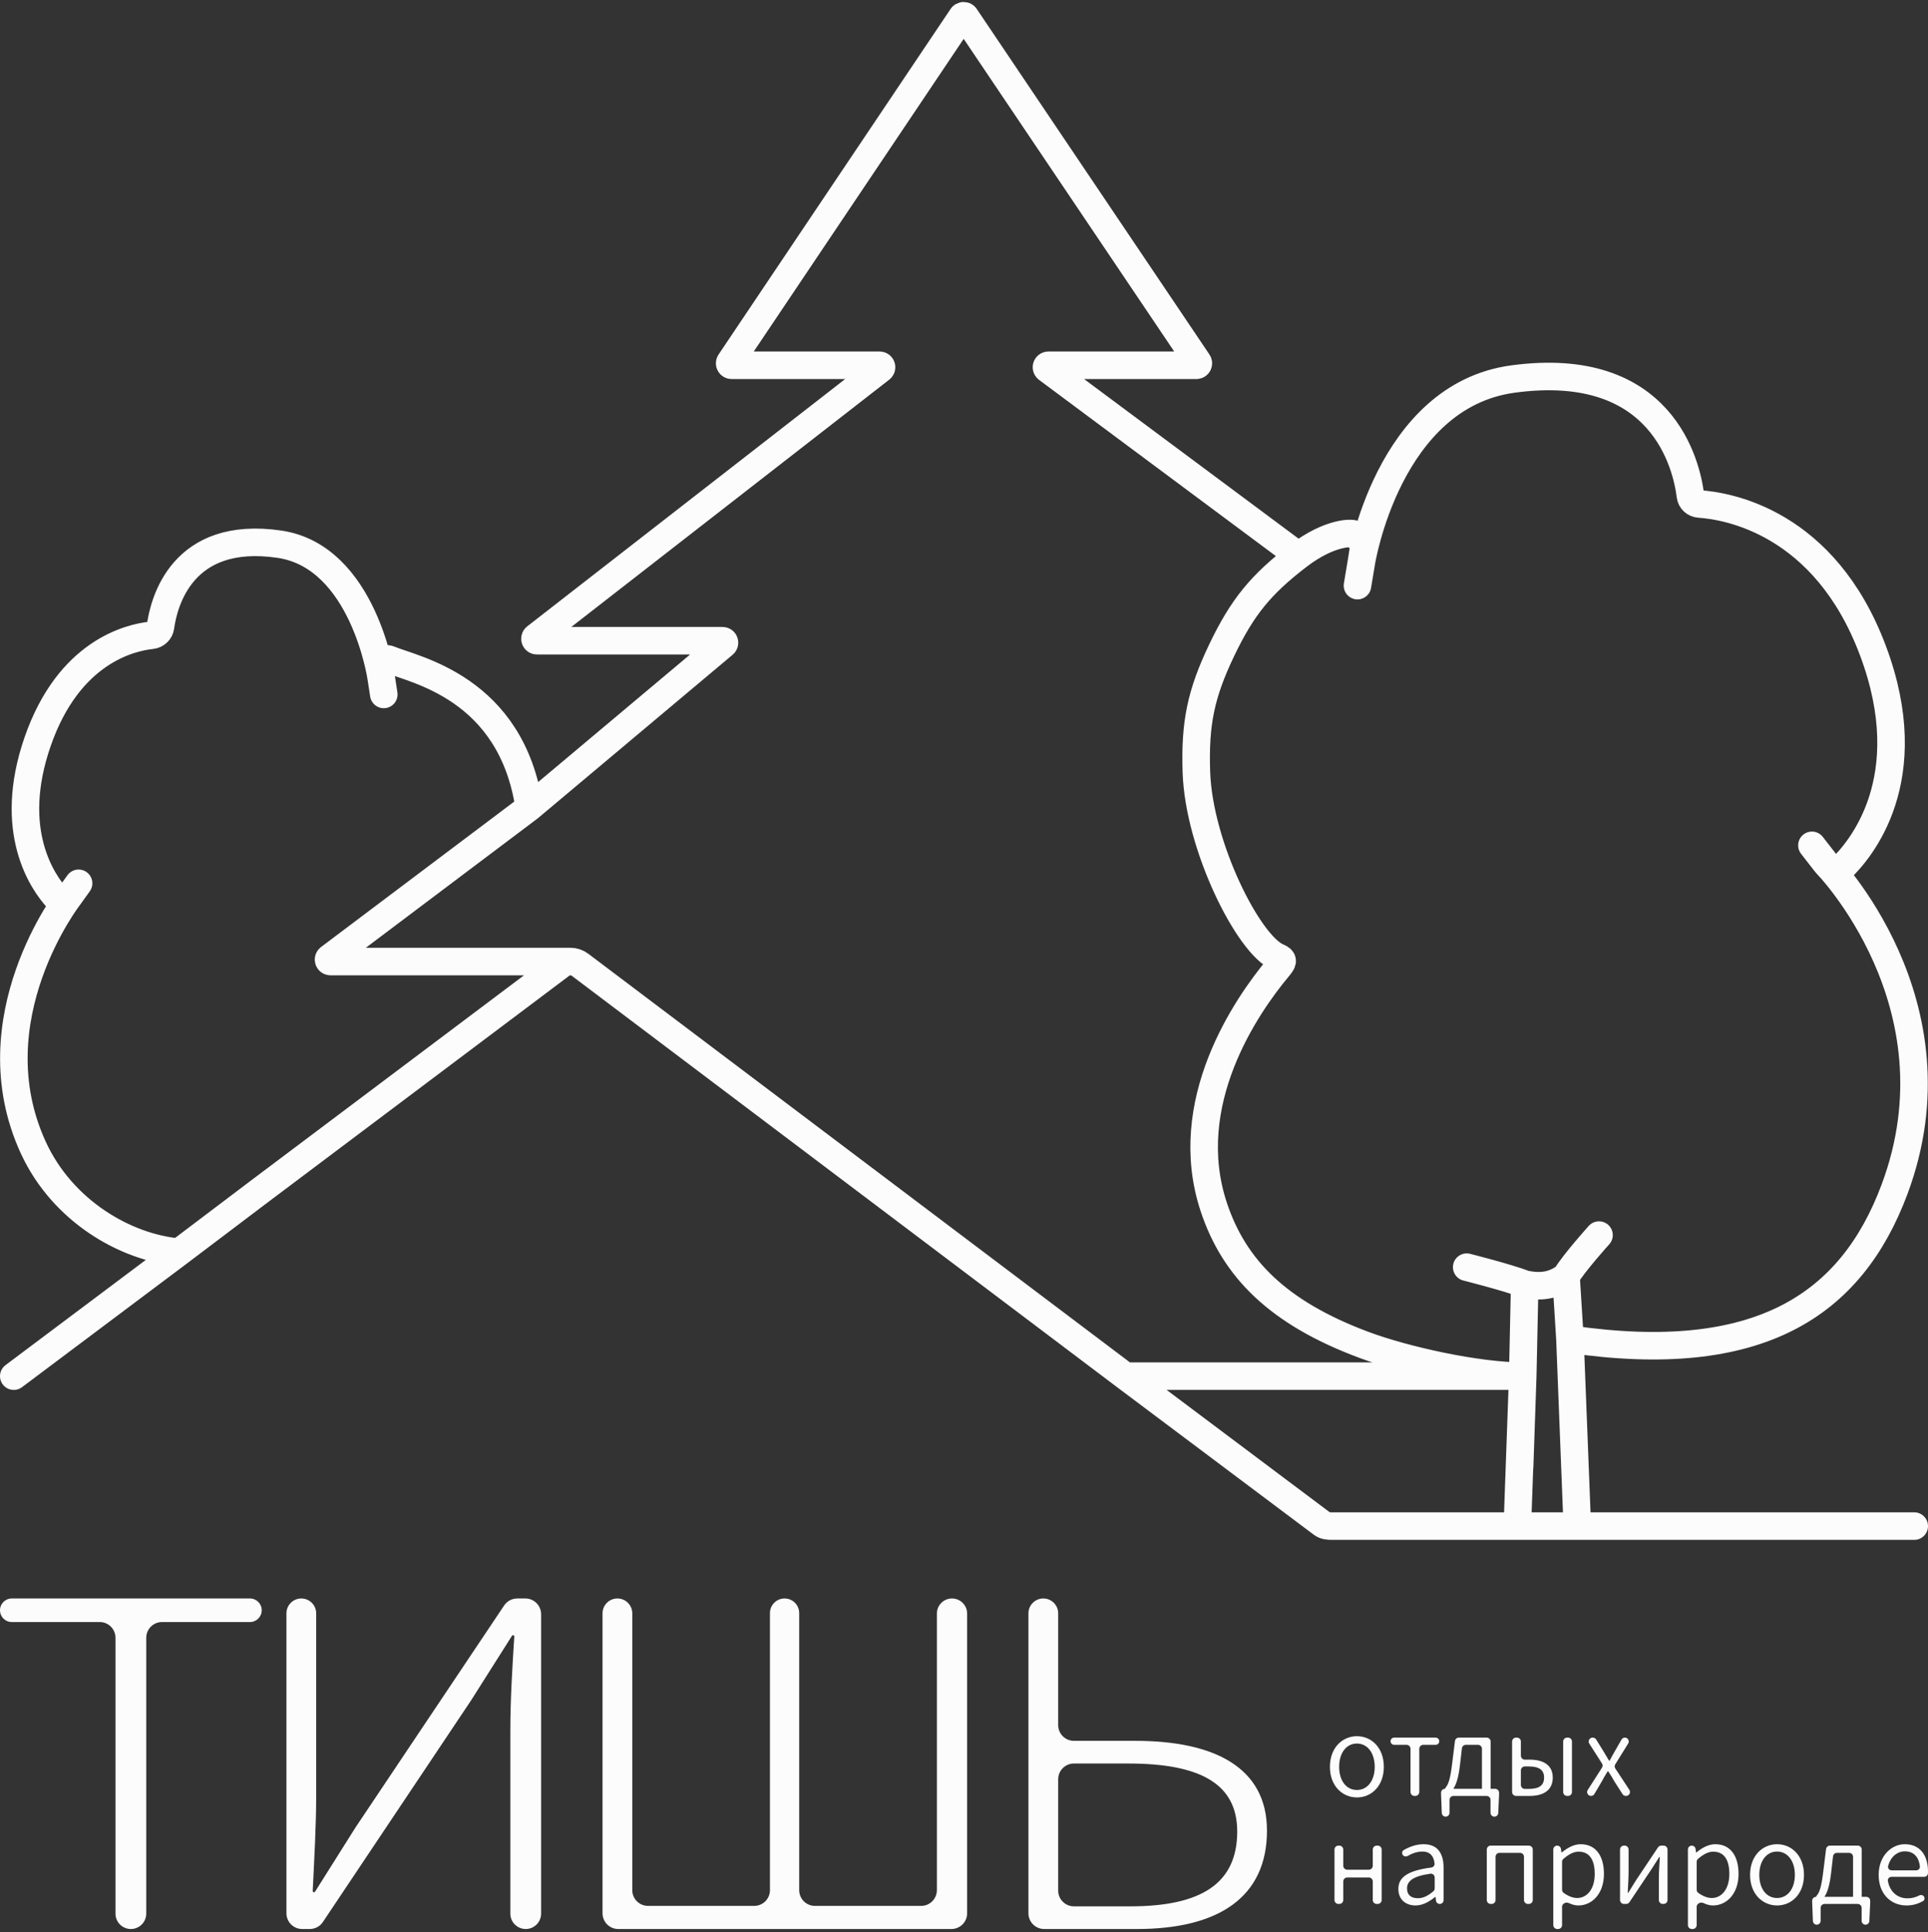
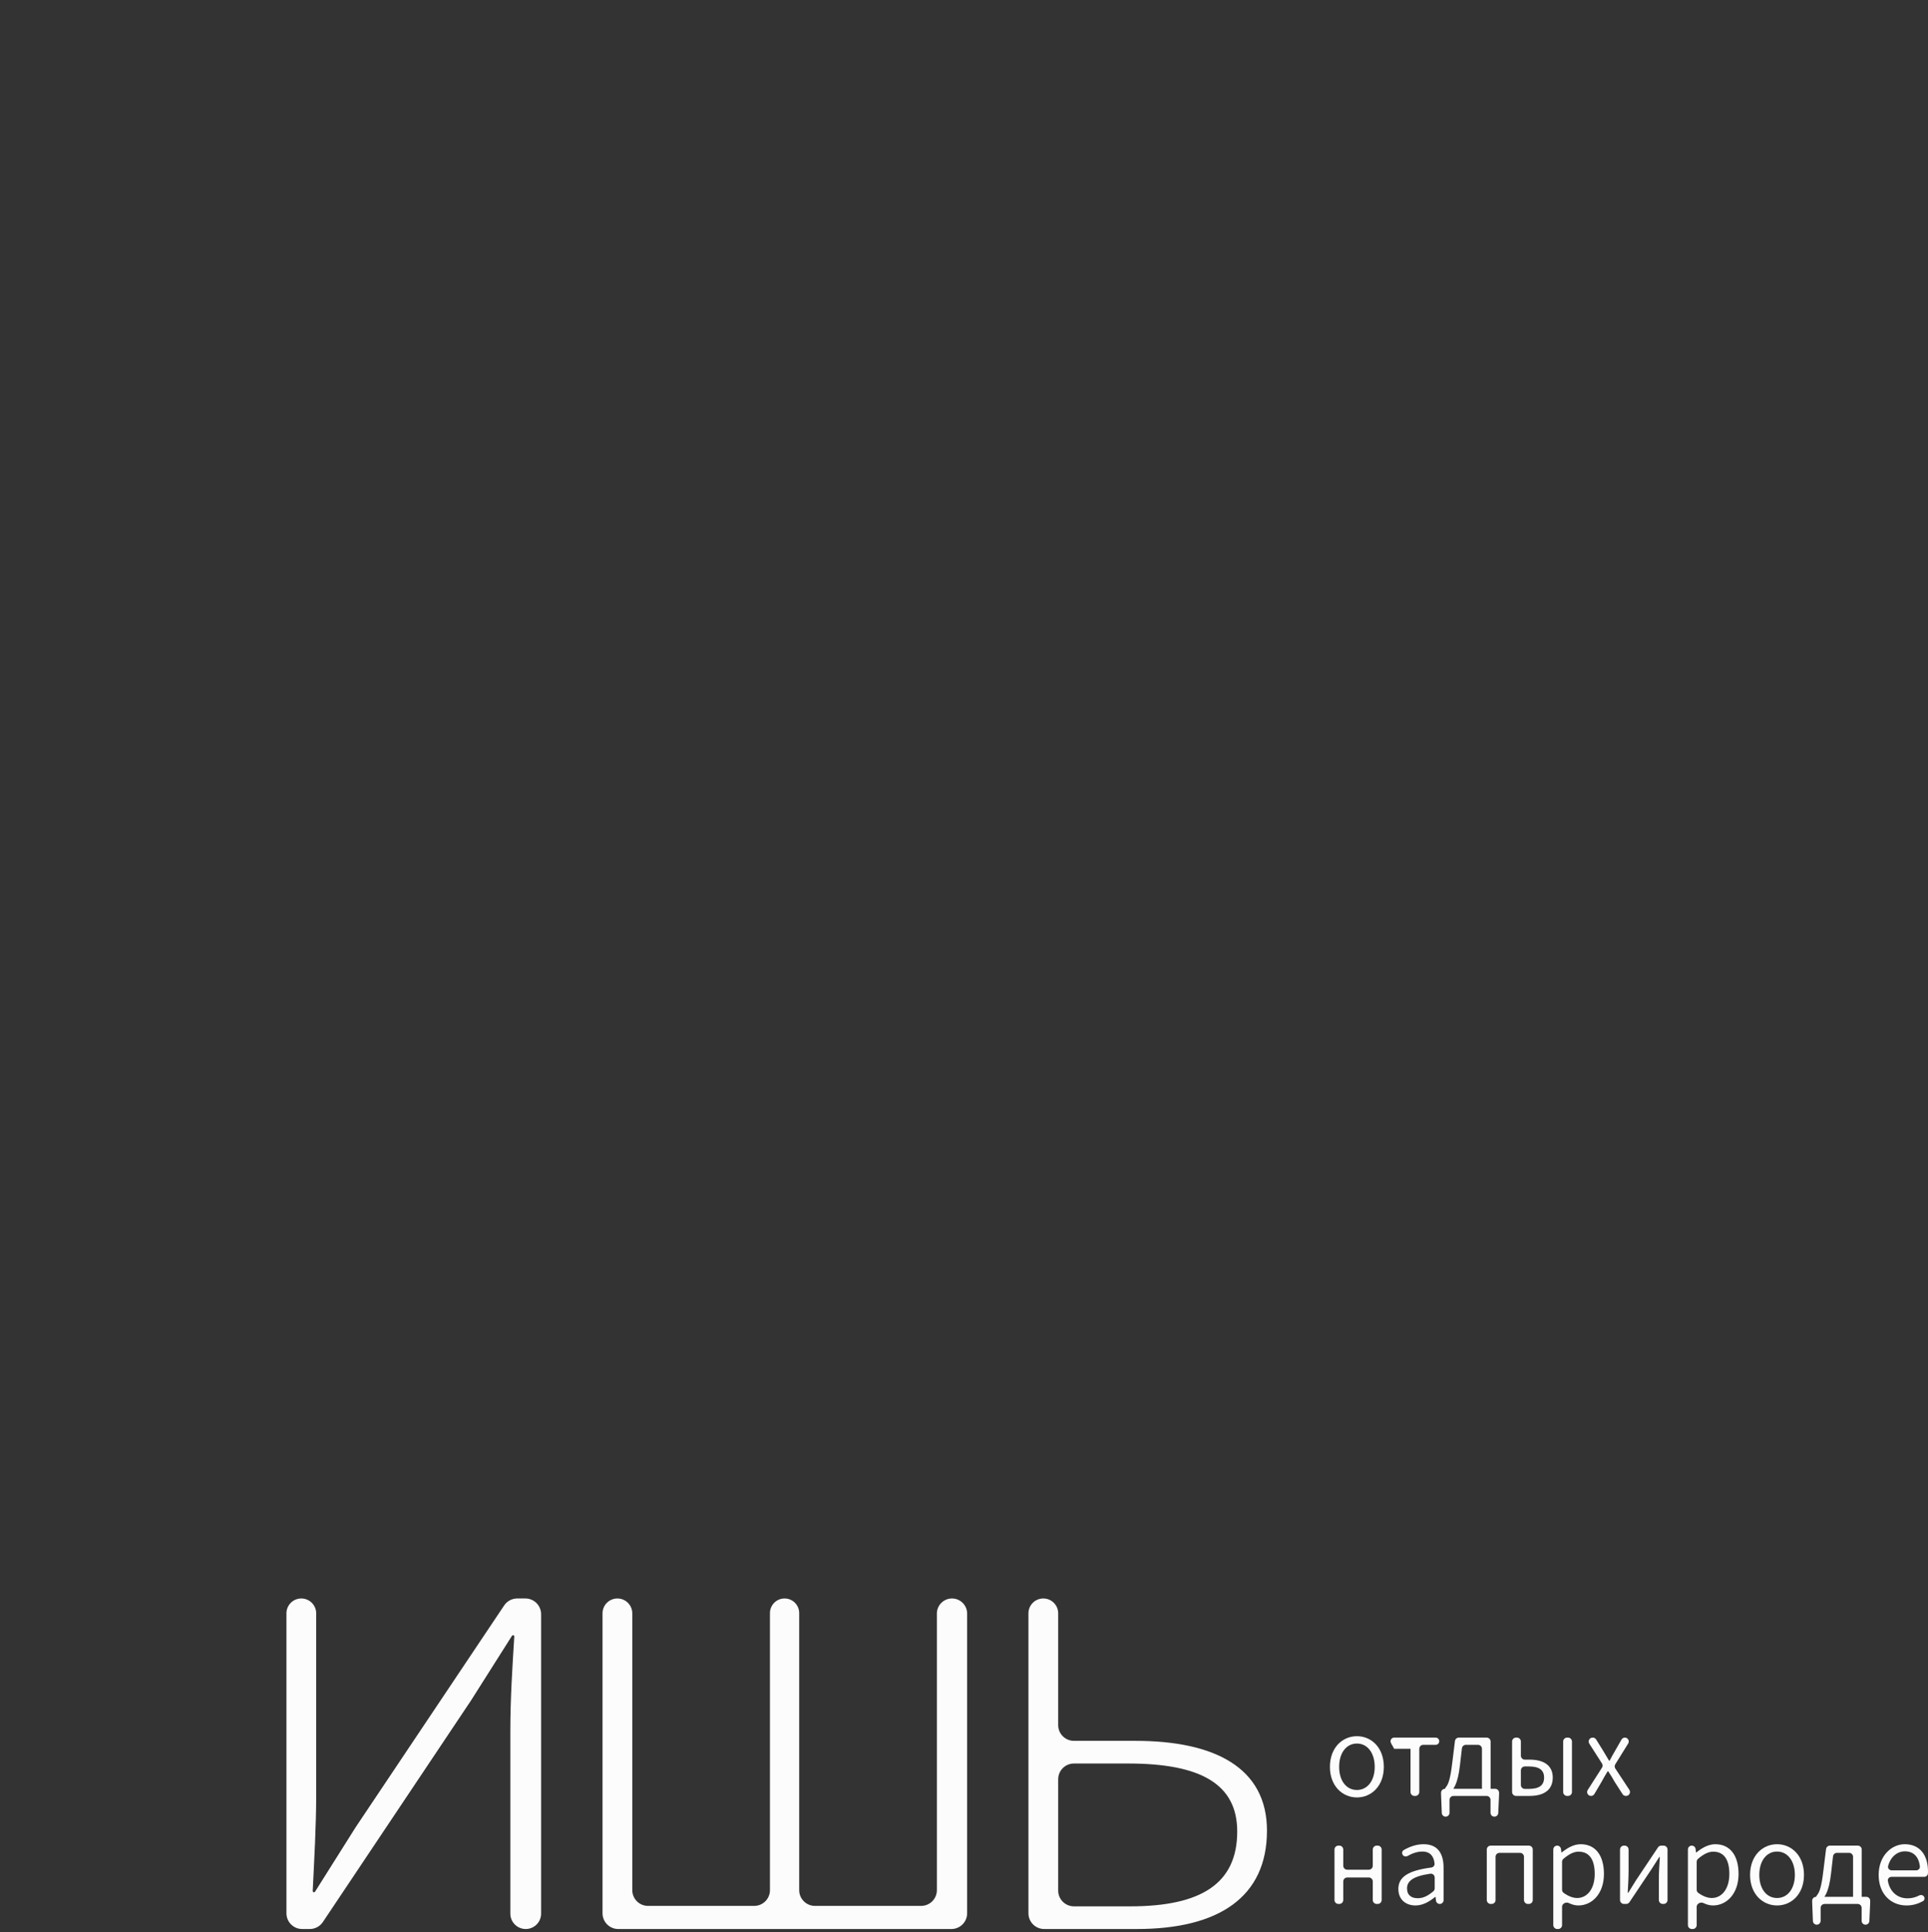
<svg xmlns="http://www.w3.org/2000/svg" width="490" height="491" viewBox="0 0 490 491" fill="none">
  <rect x="0" y="0" width="490" height="491" fill="#333333" stroke="none" />
-   <path d="M486.5 387.827H400.864M3.5 349.721L45.5 318.221M17.621 227.746L17.278 228.165C16.577 229.02 15.329 229.124 14.585 228.307C10.868 224.226 1.689 211.208 9.563 188.476C17.458 165.683 33.001 162.016 38.557 161.443C39.671 161.328 40.63 160.436 40.78 159.326C41.627 153.076 46.23 134.664 71.011 138.298C92.365 141.429 96.866 172.114 96.866 172.114M17.621 227.746C17.621 227.746 -6.65 258.919 8.5 291.721C15.871 307.679 31.799 317.005 45.5 318.221M17.621 227.746L19.972 224.474M96.866 172.114L96.501 169.603C96.29 168.151 97.638 167.022 98.99 167.591C105.282 170.239 130 174.721 134.5 205.221M96.866 172.114L97.538 176.477M145 244.36H84C83.533 244.36 83.321 243.777 83.678 243.477L134.5 205.221M386.205 372.827L387 349.721M464.002 219.327L465.174 220.647C465.867 221.429 467.028 221.54 467.786 220.821C472.687 216.174 488.288 198.085 476.001 165.326C463.723 132.59 439.021 128.545 431.814 128.071C430.702 127.998 429.759 127.123 429.622 126.016C428.665 118.304 422.585 91.168 384.502 96.326C352.704 100.632 346.002 142.827 346.002 142.827M464.002 219.327C464.002 219.327 499.134 254.971 481.5 302.221C470.484 331.736 447.004 347.328 399.003 340.327M464.002 219.327L460.502 214.827M346.002 142.827L346.77 137.95C346.988 136.565 345.373 137.233 344.451 135.882C344 135.221 338 135.106 330 141.221M346.002 142.827L345.002 148.827M399.003 340.327L398.002 324.326M399.003 340.327L400.864 387.827M387 349.721L387.502 326.326M387 349.721C375.5 349.721 357.175 345.716 346.5 341.721C324.773 333.589 313.681 322.358 308.5 306.811C299.658 280.281 316.794 255.587 324.75 246.017C325.954 244.57 326.493 243.933 324.75 243.221C317.403 240.219 304.692 215.121 304.062 196.221C303.65 183.863 305.162 176.374 310.5 165.221C315.714 154.328 320.405 148.554 330 141.221M387 349.721L385.635 387.827M387 349.721H286M387.502 326.326C383.085 324.628 372.761 322.027 372.761 322.027M387.502 326.326C391.5 327.221 395 326.721 398.002 324.326M398.002 324.326C400.105 320.831 406.387 313.876 406.387 313.876M330 141.221C305.185 122.76 266.524 93.998 266.155 93.724C266.143 93.715 266.146 93.717 266.135 93.708C265.783 93.411 265.99 92.827 266.459 92.827H304.062C304.462 92.827 304.7 92.38 304.477 92.047L245.329 4.221C245.131 3.926 244.698 3.926 244.5 4.221L185.527 92.047C185.304 92.38 185.542 92.827 185.942 92.827H223.545C224.021 92.827 224.227 93.429 223.852 93.722L136.152 161.932C135.777 162.225 135.983 162.827 136.459 162.827H183.629C184.096 162.827 184.308 163.41 183.951 163.71L134.5 205.221M400.864 387.827H385.635M385.635 387.827H338.5C337.62 387.827 336.698 387.756 336 387.221L286 349.721M45.5 318.221L66 302.721L142.57 245.176C144.006 244.084 145.994 244.088 147.425 245.185L286 349.721" stroke="#FCFCFC" stroke-width="7" stroke-linecap="round" />
-   <path d="M33.259 490.221C31.1 490.221 29.35 488.471 29.35 486.312V416.212C29.35 414.003 27.559 412.212 25.35 412.212H2.996C1.341 412.212 0 410.871 0 409.217V409.217C0 407.562 1.341 406.221 2.996 406.221H63.523C65.177 406.221 66.519 407.562 66.519 409.217V409.217C66.519 410.871 65.177 412.212 63.523 412.212H41.168C38.959 412.212 37.168 414.003 37.168 416.212V486.312C37.168 488.471 35.418 490.221 33.259 490.221V490.221Z" fill="#FCFCFC" />
  <path d="M76.797 490.221C74.588 490.221 72.797 488.43 72.797 486.221V410.002C72.797 407.913 74.49 406.221 76.578 406.221V406.221C78.666 406.221 80.359 407.913 80.359 410.002V455.998C80.359 464.181 79.86 472.477 79.477 480.552C79.469 480.735 79.614 480.887 79.797 480.887V480.887C79.907 480.887 80.01 480.831 80.068 480.738L90.356 464.41L128.13 407.995C128.873 406.886 130.119 406.221 131.454 406.221H133.521C135.73 406.221 137.521 408.012 137.521 410.221V486.312C137.521 488.471 135.771 490.221 133.612 490.221V490.221C131.453 490.221 129.703 488.471 129.703 486.312V439.982C129.703 431.686 130.201 423.951 130.707 415.892C130.718 415.709 130.573 415.554 130.39 415.554V415.554C130.281 415.554 130.18 415.61 130.122 415.702L119.706 432.147L82.059 488.444C81.317 489.554 80.07 490.221 78.734 490.221H76.797Z" fill="#FCFCFC" />
  <path d="M157.131 490.221C154.922 490.221 153.131 488.43 153.131 486.221V410.002C153.131 407.913 154.824 406.221 156.912 406.221V406.221C159 406.221 160.693 407.913 160.693 410.002V480.344C160.693 482.553 162.484 484.344 164.693 484.344H191.683C193.892 484.344 195.683 482.553 195.683 480.344V409.938C195.683 407.885 197.347 406.221 199.399 406.221V406.221C201.452 406.221 203.116 407.885 203.116 409.938V480.344C203.116 482.553 204.907 484.344 207.116 484.344H234.106C236.315 484.344 238.106 482.553 238.106 480.344V410.066C238.106 407.942 239.827 406.221 241.951 406.221V406.221C244.074 406.221 245.796 407.942 245.796 410.066V486.221C245.796 488.43 244.005 490.221 241.796 490.221H157.131Z" fill="#FCFCFC" />
  <path d="M265.377 490.221C263.168 490.221 261.377 488.43 261.377 486.221V410.002C261.377 407.913 263.07 406.221 265.158 406.221V406.221C267.246 406.221 268.939 407.913 268.939 410.002V438.402C268.939 440.611 270.73 442.402 272.939 442.402H288.548C308.671 442.402 322 449.2 322 465.217C322 482.04 309.824 490.221 288.933 490.221H265.377ZM268.939 480.459C268.939 482.669 270.73 484.459 272.939 484.459H287.267C305.21 484.459 314.438 478.698 314.438 465.447C314.438 453.348 305.082 448.163 286.754 448.163H272.939C270.73 448.163 268.939 449.954 268.939 452.163V480.459Z" fill="#FCFCFC" />
  <path d="M344.863 456.785C341.225 456.785 338 453.931 338 449.017C338 444.076 341.225 441.221 344.863 441.221C348.502 441.221 351.699 444.076 351.699 449.017C351.699 453.931 348.502 456.785 344.863 456.785ZM344.863 454.891C347.537 454.891 349.384 452.531 349.384 449.017C349.384 445.476 347.537 443.087 344.863 443.087C342.162 443.087 340.343 445.476 340.343 449.017C340.343 452.531 342.162 454.891 344.863 454.891Z" fill="#FCFCFC" />
-   <path d="M359.48 456.401C358.928 456.401 358.48 455.953 358.48 455.401V444.417C358.48 443.864 358.033 443.417 357.48 443.417H354.328C353.82 443.417 353.409 443.005 353.409 442.497V442.497C353.409 441.989 353.82 441.578 354.328 441.578H364.865C365.373 441.578 365.785 441.989 365.785 442.497V442.497C365.785 443.005 365.373 443.417 364.865 443.417H361.713C361.161 443.417 360.713 443.864 360.713 444.417V455.401C360.713 455.953 360.265 456.401 359.713 456.401H359.48Z" fill="#FCFCFC" />
+   <path d="M359.48 456.401C358.928 456.401 358.48 455.953 358.48 455.401V444.417H354.328C353.82 443.417 353.409 443.005 353.409 442.497V442.497C353.409 441.989 353.82 441.578 354.328 441.578H364.865C365.373 441.578 365.785 441.989 365.785 442.497V442.497C365.785 443.005 365.373 443.417 364.865 443.417H361.713C361.161 443.417 360.713 443.864 360.713 444.417V455.401C360.713 455.953 360.265 456.401 359.713 456.401H359.48Z" fill="#FCFCFC" />
  <path d="M369.394 456.401C368.842 456.401 368.394 456.849 368.394 457.401V460.688C368.394 461.231 367.954 461.672 367.411 461.672V461.672C366.883 461.672 366.449 461.254 366.428 460.726L366.244 455.989V455.589C366.244 455.037 366.692 454.589 367.244 454.589H379.991C380.543 454.589 380.991 455.037 380.991 455.589V455.989L380.784 460.729C380.761 461.256 380.327 461.672 379.799 461.672V461.672C379.255 461.672 378.813 461.23 378.813 460.686V457.401C378.813 456.849 378.366 456.401 377.813 456.401H369.394ZM377.636 455.742C377.084 455.742 376.636 455.295 376.636 454.742V444.417C376.636 443.864 376.188 443.417 375.636 443.417H372.538C372.03 443.417 371.603 443.797 371.545 444.302L371.04 448.66C370.498 453.403 369.371 455.073 368.159 455.663C367.814 455.831 367.423 455.632 367.26 455.284V455.284C367.077 454.894 367.247 454.438 367.525 454.108C368.115 453.407 368.617 451.932 369.056 448.248L369.774 442.455C369.836 441.954 370.262 441.578 370.767 441.578H377.841C378.393 441.578 378.841 442.025 378.841 442.578V454.742C378.841 455.295 378.393 455.742 377.841 455.742H377.636Z" fill="#FCFCFC" />
  <path d="M385.298 456.401C384.746 456.401 384.298 455.953 384.298 455.401V442.578C384.298 442.025 384.746 441.578 385.298 441.578H385.531C386.083 441.578 386.531 442.025 386.531 442.578V446.178C386.531 446.73 386.978 447.178 387.531 447.178H388.763C392.291 447.178 394.634 448.605 394.634 451.734C394.634 454.946 392.291 456.401 388.763 456.401H385.298ZM386.531 453.617C386.531 454.169 386.978 454.617 387.531 454.617H388.515C391.161 454.617 392.429 453.738 392.429 451.734C392.429 449.785 391.161 448.907 388.515 448.907H387.531C386.978 448.907 386.531 449.355 386.531 449.907V453.617ZM398.28 456.401C397.728 456.401 397.28 455.953 397.28 455.401V442.578C397.28 442.025 397.728 441.578 398.28 441.578H398.513C399.065 441.578 399.513 442.025 399.513 442.578V455.401C399.513 455.953 399.065 456.401 398.513 456.401H398.28Z" fill="#FCFCFC" />
  <path d="M404.357 456.401C403.576 456.401 403.103 455.538 403.524 454.88L407.14 449.226C407.35 448.898 407.35 448.477 407.14 448.149L403.921 443.116C403.495 442.451 403.973 441.578 404.763 441.578H404.806C405.152 441.578 405.473 441.756 405.656 442.05L407.457 444.954C407.915 445.759 408.426 446.564 408.912 447.394C408.933 447.43 408.971 447.452 409.012 447.452V447.452C409.056 447.452 409.096 447.428 409.116 447.389C409.546 446.56 409.978 445.757 410.461 444.954L412.107 442.074C412.283 441.767 412.609 441.578 412.963 441.578V441.578C413.735 441.578 414.207 442.426 413.8 443.082L410.523 448.364C410.317 448.695 410.323 449.115 410.537 449.441L414.099 454.851C414.537 455.516 414.06 456.401 413.264 456.401H413.212C412.872 456.401 412.555 456.228 412.371 455.942L410.351 452.805C409.866 451.919 409.328 451.033 408.763 450.199C408.739 450.163 408.7 450.142 408.657 450.142V450.142C408.613 450.142 408.573 450.164 408.549 450.201C408.013 451.035 407.528 451.92 407.044 452.805L405.208 455.915C405.03 456.216 404.707 456.401 404.357 456.401V456.401Z" fill="#FCFCFC" />
  <path d="M340.158 483.852C339.605 483.852 339.158 483.404 339.158 482.852V470.029C339.158 469.476 339.605 469.029 340.158 469.029H340.39C340.943 469.029 341.39 469.476 341.39 470.029V474.15C341.39 474.702 341.838 475.15 342.39 475.15H347.888C348.44 475.15 348.888 474.702 348.888 474.15V470.029C348.888 469.476 349.335 469.029 349.888 469.029H350.148C350.7 469.029 351.148 469.476 351.148 470.029V482.852C351.148 483.404 350.7 483.852 350.148 483.852H349.888C349.335 483.852 348.888 483.404 348.888 482.852V478.127C348.888 477.574 348.44 477.127 347.888 477.127H342.39C341.838 477.127 341.39 477.574 341.39 478.127V482.852C341.39 483.404 340.943 483.852 340.39 483.852H340.158Z" fill="#FCFCFC" />
  <path d="M359.748 484.236C357.295 484.236 355.393 482.754 355.393 480.036C355.393 476.949 357.971 475.358 363.749 474.598C364.248 474.532 364.642 474.112 364.593 473.61C364.432 471.952 363.668 470.538 361.485 470.538C360.084 470.538 358.801 471.059 357.754 471.653C357.303 471.909 356.72 471.773 356.465 471.321V471.321C356.234 470.911 356.358 470.39 356.765 470.155C358.049 469.415 359.817 468.672 361.815 468.672C365.454 468.672 366.887 471.115 366.887 474.656V482.879C366.887 483.416 366.451 483.852 365.914 483.852V483.852C365.417 483.852 365 483.478 364.946 482.984L364.856 482.146C364.851 482.102 364.813 482.068 364.769 482.068V482.068C364.748 482.068 364.729 482.075 364.713 482.088C363.285 483.259 361.612 484.236 359.748 484.236ZM360.327 482.397C361.728 482.397 362.917 481.787 364.287 480.633C364.505 480.449 364.627 480.175 364.627 479.889V477.144C364.627 476.549 364.107 476.083 363.518 476.168C359.112 476.799 357.598 478.043 357.598 479.899C357.598 481.711 358.811 482.397 360.327 482.397Z" fill="#FCFCFC" />
  <path d="M378.865 483.852C378.312 483.852 377.865 483.404 377.865 482.852V470.029C377.865 469.476 378.312 469.029 378.865 469.029H388.552C389.104 469.029 389.552 469.476 389.552 470.029V482.852C389.552 483.404 389.104 483.852 388.552 483.852H388.319C387.767 483.852 387.319 483.404 387.319 482.852V471.868C387.319 471.315 386.871 470.868 386.319 470.868H381.097C380.545 470.868 380.097 471.315 380.097 471.868V482.852C380.097 483.404 379.65 483.852 379.097 483.852H378.865Z" fill="#FCFCFC" />
  <path d="M395.769 490.221C395.217 490.221 394.769 489.773 394.769 489.221V470.01C394.769 469.468 395.208 469.029 395.75 469.029V469.029C396.245 469.029 396.662 469.397 396.723 469.887L396.831 470.746C396.834 470.769 396.853 470.785 396.875 470.785V470.785C396.886 470.785 396.896 470.782 396.903 470.775C398.279 469.654 399.956 468.672 401.715 468.672C405.574 468.672 407.641 471.636 407.641 476.221C407.641 481.299 404.581 484.236 401.136 484.236C400.358 484.236 399.553 484.027 398.741 483.634C397.978 483.265 396.973 483.769 396.991 484.618L397.001 485.115V489.221C397.001 489.773 396.554 490.221 396.001 490.221H395.769ZM400.833 482.342C403.396 482.342 405.298 480.009 405.298 476.248C405.298 472.872 404.14 470.566 401.191 470.566C399.966 470.566 398.741 471.201 397.341 472.385C397.123 472.569 397.001 472.843 397.001 473.128V480.251C397.001 480.55 397.133 480.836 397.373 481.014C398.671 481.976 399.901 482.342 400.833 482.342Z" fill="#FCFCFC" />
  <path d="M412.727 483.852C412.174 483.852 411.727 483.404 411.727 482.852V470.029C411.727 469.476 412.174 469.029 412.727 469.029H412.904C413.457 469.029 413.904 469.476 413.904 470.029V475.507C413.904 477.075 413.797 479.015 413.689 480.935C413.686 480.984 413.725 481.025 413.773 481.025V481.025C413.803 481.025 413.831 481.009 413.846 480.983C414.399 480.051 415.263 478.705 415.806 477.813L421.38 469.473C421.566 469.195 421.878 469.029 422.212 469.029H422.8C423.352 469.029 423.8 469.476 423.8 470.029V482.852C423.8 483.404 423.352 483.852 422.8 483.852H422.594C422.042 483.852 421.594 483.404 421.594 482.852V477.401C421.594 475.829 421.729 473.855 421.838 471.956C421.841 471.917 421.809 471.883 421.77 471.883V471.883C421.746 471.883 421.725 471.895 421.712 471.915C421.133 472.821 420.265 474.172 419.693 475.068L414.119 483.408C413.933 483.685 413.621 483.852 413.287 483.852H412.727Z" fill="#FCFCFC" />
  <path d="M429.981 490.221C429.428 490.221 428.981 489.773 428.981 489.221V470.01C428.981 469.468 429.42 469.029 429.962 469.029V469.029C430.456 469.029 430.874 469.397 430.935 469.887L431.043 470.746C431.046 470.769 431.065 470.785 431.087 470.785V470.785C431.098 470.785 431.107 470.782 431.115 470.775C432.491 469.654 434.168 468.672 435.927 468.672C439.786 468.672 441.853 471.636 441.853 476.221C441.853 481.299 438.793 484.236 435.348 484.236C434.57 484.236 433.765 484.027 432.953 483.634C432.19 483.265 431.185 483.769 431.203 484.618L431.213 485.115V489.221C431.213 489.773 430.766 490.221 430.213 490.221H429.981ZM435.045 482.342C437.608 482.342 439.51 480.009 439.51 476.248C439.51 472.872 438.352 470.566 435.403 470.566C434.178 470.566 432.953 471.201 431.553 472.385C431.335 472.569 431.213 472.843 431.213 473.128V480.251C431.213 480.55 431.345 480.836 431.585 481.014C432.883 481.976 434.113 482.342 435.045 482.342Z" fill="#FCFCFC" />
  <path d="M451.644 484.236C448.006 484.236 444.781 481.381 444.781 476.468C444.781 471.527 448.006 468.672 451.644 468.672C455.283 468.672 458.48 471.527 458.48 476.468C458.48 481.381 455.283 484.236 451.644 484.236ZM451.644 482.342C454.318 482.342 456.165 479.981 456.165 476.468C456.165 472.927 454.318 470.538 451.644 470.538C448.943 470.538 447.124 472.927 447.124 476.468C447.124 479.981 448.943 482.342 451.644 482.342Z" fill="#FCFCFC" />
  <path d="M463.713 483.852C463.16 483.852 462.713 484.3 462.713 484.852V488.139C462.713 488.682 462.272 489.123 461.729 489.123V489.123C461.201 489.123 460.767 488.705 460.747 488.177L460.563 483.44V483.04C460.563 482.488 461.01 482.04 461.563 482.04H474.309C474.861 482.04 475.309 482.488 475.309 483.04V483.44L475.102 488.18C475.079 488.707 474.645 489.123 474.117 489.123V489.123C473.573 489.123 473.132 488.681 473.132 488.137V484.852C473.132 484.3 472.684 483.852 472.132 483.852H463.713ZM471.954 483.193C471.402 483.193 470.954 482.746 470.954 482.193V471.868C470.954 471.315 470.506 470.868 469.954 470.868H466.856C466.348 470.868 465.921 471.248 465.863 471.753L465.359 476.111C464.817 480.854 463.689 482.524 462.478 483.114C462.133 483.282 461.742 483.083 461.578 482.735V482.735C461.395 482.345 461.566 481.889 461.843 481.559C462.433 480.858 462.935 479.383 463.374 475.699L464.092 469.906C464.155 469.405 464.58 469.029 465.085 469.029H472.159C472.711 469.029 473.159 469.476 473.159 470.029V482.193C473.159 482.746 472.711 483.193 472.159 483.193H471.954Z" fill="#FCFCFC" />
  <path d="M484.542 484.236C480.601 484.236 477.459 481.354 477.459 476.468C477.459 471.636 480.711 468.672 484.101 468.672C487.85 468.672 490 471.334 490 475.617C490 475.777 489.994 475.94 489.983 476.1C489.95 476.597 489.52 476.962 489.023 476.962H480.734C480.166 476.962 479.704 477.439 479.803 477.999C480.283 480.685 482.165 482.425 484.791 482.425C485.927 482.425 486.886 482.153 487.767 481.694C488.211 481.463 488.774 481.595 489.014 482.034V482.034C489.228 482.425 489.107 482.918 488.718 483.134C487.583 483.765 486.233 484.236 484.542 484.236ZM479.862 474.22C479.712 474.795 480.182 475.315 480.777 475.315H486.988C487.54 475.315 487.996 474.865 487.935 474.316C487.656 471.806 486.284 470.483 484.129 470.483C482.225 470.483 480.489 471.827 479.862 474.22Z" fill="#FCFCFC" />
  <mask id="path-4-inside-1_483_1911" fill="white">
    <rect x="119" y="353.221" width="23" height="23" rx="4" />
  </mask>
-   <rect x="119" y="353.221" width="23" height="23" rx="4" fill="#FCFCFC" stroke="#FCFCFC" stroke-width="12" mask="url(#path-4-inside-1_483_1911)" />
  <mask id="path-5-inside-2_483_1911" fill="white">
-     <rect x="148" y="353.221" width="23" height="23" rx="4" />
-   </mask>
-   <rect x="148" y="353.221" width="23" height="23" rx="4" fill="#FCFCFC" stroke="#FCFCFC" stroke-width="12" mask="url(#path-5-inside-2_483_1911)" />
+     </mask>
  <mask id="path-6-inside-3_483_1911" fill="white">
    <rect x="148" y="324.221" width="23" height="23" rx="4" />
  </mask>
  <rect x="148" y="324.221" width="23" height="23" rx="4" fill="#FCFCFC" stroke="#FCFCFC" stroke-width="12" mask="url(#path-6-inside-3_483_1911)" />
  <mask id="path-7-inside-4_483_1911" fill="white">
    <rect x="119" y="324.221" width="23" height="23" rx="4" />
  </mask>
  <rect x="119" y="324.221" width="23" height="23" rx="4" fill="#FCFCFC" stroke="#FCFCFC" stroke-width="12" mask="url(#path-7-inside-4_483_1911)" />
</svg>